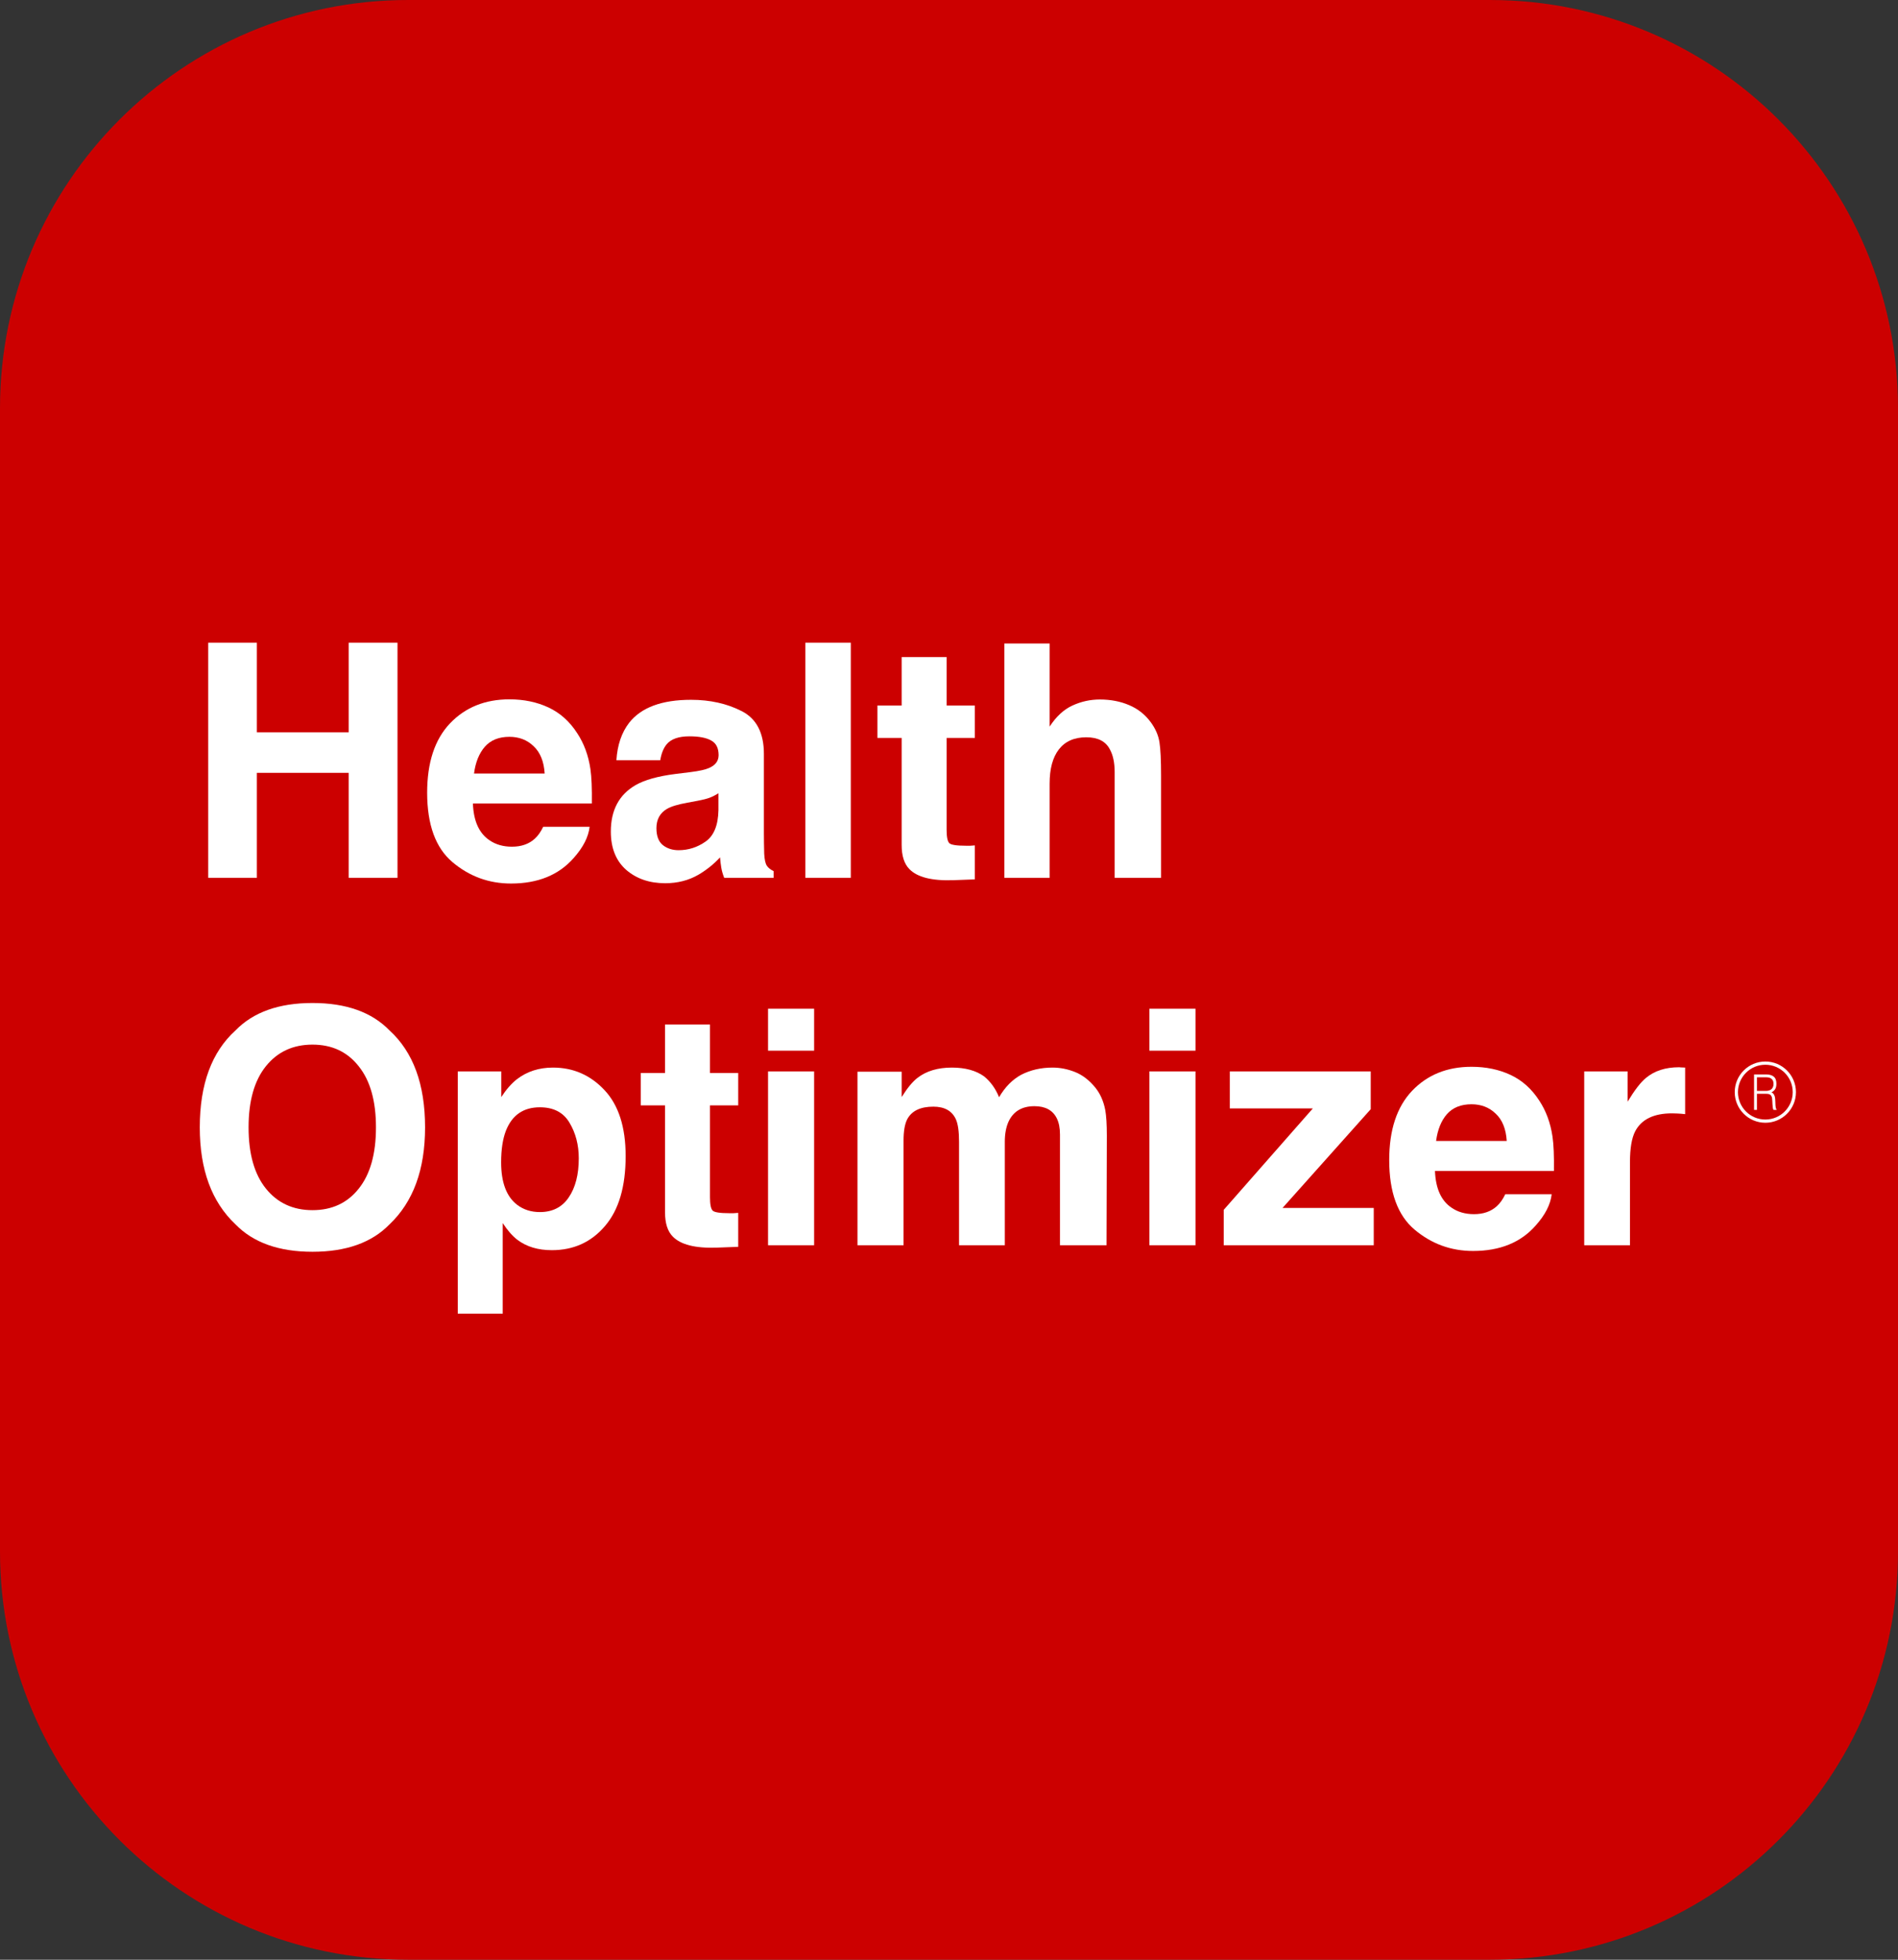
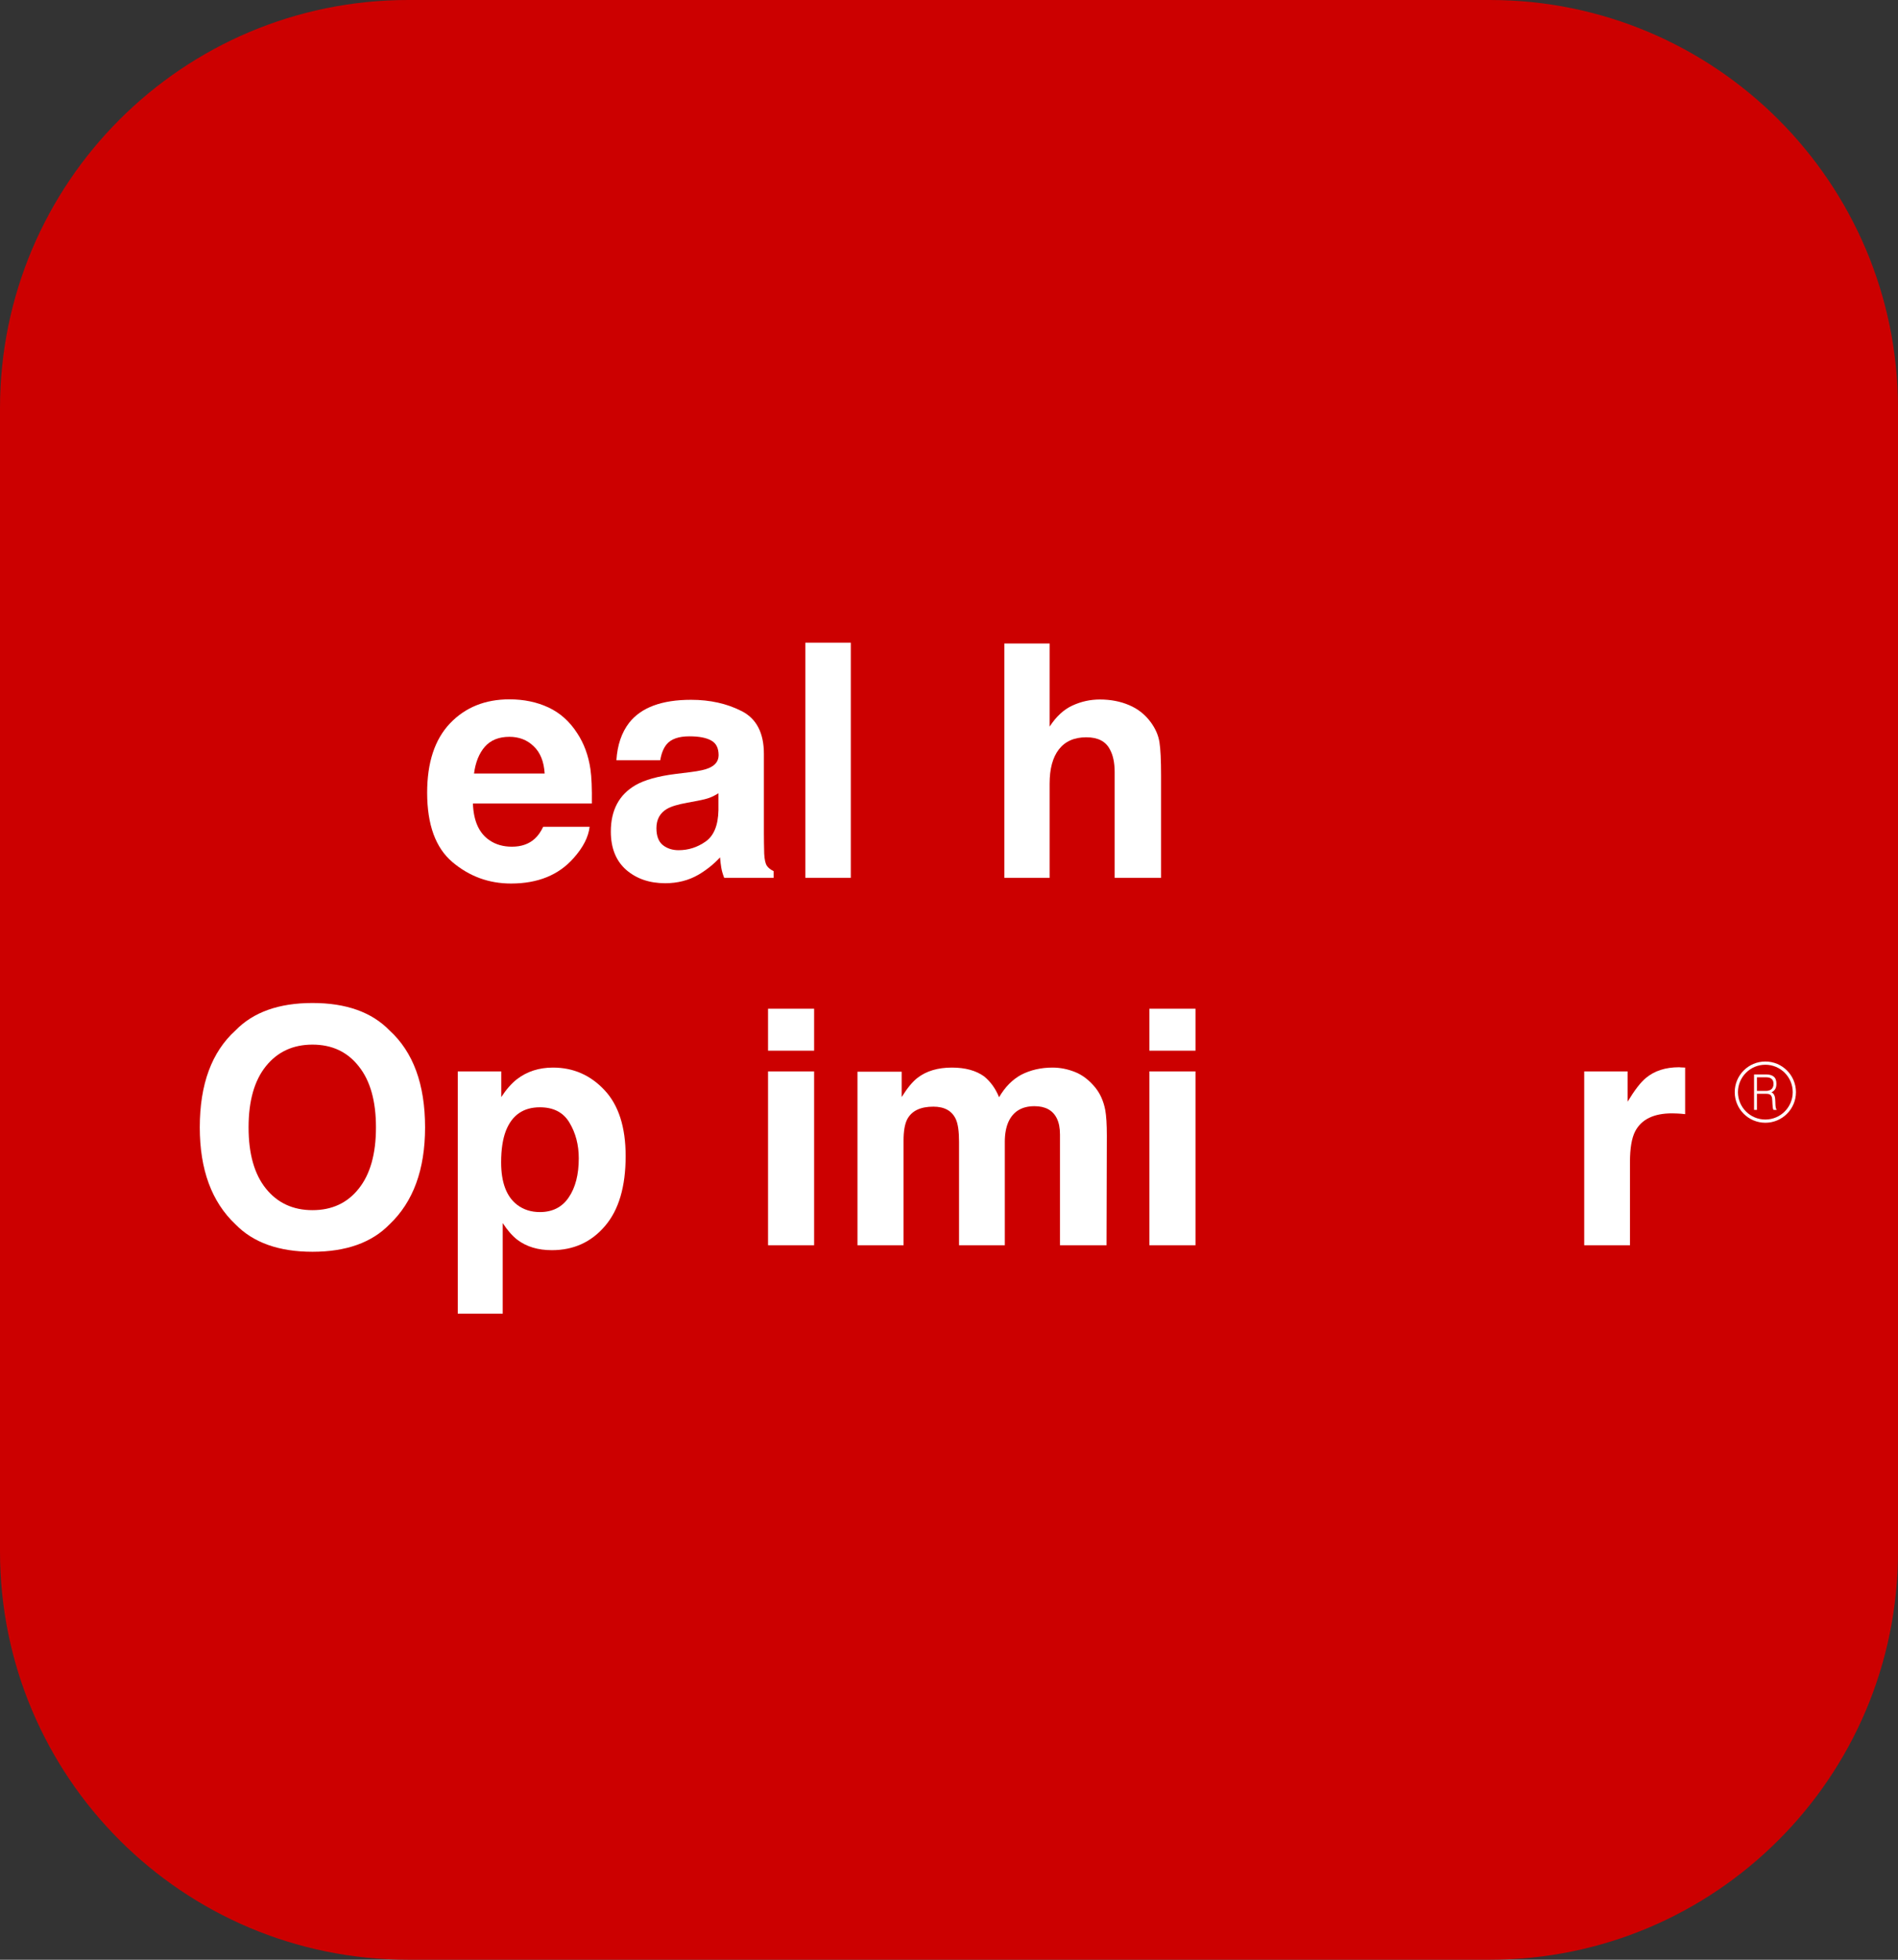
<svg xmlns="http://www.w3.org/2000/svg" width="93" height="96" viewBox="0 0 93 96" fill="none">
  <rect x="0" y="0" width="93" height="96" fill="#333333" stroke="none" />
  <path d="M0 20C0 8.954 8.954 0 20 0H73C84.046 0 93 8.954 93 20V76C93 87.046 84.046 96 73 96H20C8.954 96 0 87.046 0 76V20Z" fill="#CC0000" />
-   <path d="M10.203 43V31.484H12.586V35.875H17.086V31.484H19.477V43H17.086V37.859H12.586V43H10.203Z" fill="white" />
  <path d="M24.961 36.094C24.445 36.094 24.044 36.255 23.758 36.578C23.477 36.901 23.299 37.339 23.227 37.891H26.688C26.651 37.302 26.471 36.857 26.148 36.555C25.831 36.247 25.435 36.094 24.961 36.094ZM24.961 34.258C25.669 34.258 26.307 34.391 26.875 34.656C27.443 34.922 27.912 35.341 28.281 35.914C28.615 36.419 28.831 37.005 28.93 37.672C28.987 38.062 29.01 38.625 29 39.359H23.172C23.203 40.214 23.471 40.812 23.977 41.156C24.284 41.37 24.654 41.477 25.086 41.477C25.544 41.477 25.917 41.346 26.203 41.086C26.359 40.945 26.497 40.75 26.617 40.5H28.891C28.833 41.005 28.57 41.518 28.102 42.039C27.372 42.867 26.352 43.281 25.039 43.281C23.956 43.281 23 42.932 22.172 42.234C21.344 41.536 20.93 40.401 20.93 38.828C20.93 37.354 21.302 36.224 22.047 35.438C22.797 34.651 23.768 34.258 24.961 34.258Z" fill="white" />
  <path d="M35.203 38.859C35.062 38.948 34.919 39.021 34.773 39.078C34.633 39.13 34.438 39.18 34.188 39.227L33.688 39.32C33.219 39.404 32.883 39.505 32.68 39.625C32.336 39.828 32.164 40.143 32.164 40.57C32.164 40.95 32.268 41.227 32.477 41.398C32.69 41.565 32.948 41.648 33.25 41.648C33.729 41.648 34.169 41.508 34.57 41.227C34.977 40.945 35.188 40.432 35.203 39.688V38.859ZM33.852 37.82C34.263 37.768 34.557 37.703 34.734 37.625C35.052 37.49 35.211 37.279 35.211 36.992C35.211 36.643 35.089 36.404 34.844 36.273C34.604 36.138 34.25 36.07 33.781 36.07C33.255 36.07 32.883 36.2 32.664 36.461C32.508 36.654 32.404 36.914 32.352 37.242H30.203C30.25 36.497 30.458 35.885 30.828 35.406C31.417 34.656 32.427 34.281 33.859 34.281C34.792 34.281 35.62 34.466 36.344 34.836C37.068 35.206 37.43 35.904 37.43 36.93V40.836C37.43 41.107 37.435 41.435 37.445 41.82C37.461 42.112 37.505 42.31 37.578 42.414C37.651 42.518 37.76 42.604 37.906 42.672V43H35.484C35.417 42.828 35.37 42.667 35.344 42.516C35.318 42.365 35.297 42.193 35.281 42C34.974 42.333 34.62 42.617 34.219 42.852C33.74 43.128 33.198 43.266 32.594 43.266C31.823 43.266 31.185 43.047 30.68 42.609C30.18 42.167 29.93 41.542 29.93 40.734C29.93 39.688 30.333 38.93 31.141 38.461C31.583 38.206 32.234 38.023 33.094 37.914L33.852 37.82Z" fill="white" />
  <path d="M41.688 43H39.461V31.484H41.688V43Z" fill="white" />
-   <path d="M42.992 36.148V34.562H44.18V32.188H46.383V34.562H47.766V36.148H46.383V40.648C46.383 40.997 46.427 41.216 46.516 41.305C46.604 41.388 46.875 41.43 47.328 41.43C47.396 41.43 47.466 41.43 47.539 41.43C47.617 41.425 47.693 41.419 47.766 41.414V43.078L46.711 43.117C45.659 43.154 44.94 42.971 44.555 42.57C44.305 42.315 44.18 41.922 44.18 41.391V36.148H42.992Z" fill="white" />
  <path d="M53.891 34.266C54.417 34.266 54.893 34.357 55.32 34.539C55.753 34.721 56.107 35 56.383 35.375C56.617 35.693 56.76 36.021 56.812 36.359C56.865 36.693 56.891 37.24 56.891 38V43H54.617V37.82C54.617 37.362 54.539 36.992 54.383 36.711C54.18 36.315 53.794 36.117 53.227 36.117C52.638 36.117 52.19 36.315 51.883 36.711C51.581 37.102 51.43 37.661 51.43 38.391V43H49.211V31.523H51.43V35.594C51.753 35.099 52.125 34.755 52.547 34.562C52.974 34.365 53.422 34.266 53.891 34.266Z" fill="white" />
  <path d="M15.312 59.281C16.266 59.281 17.021 58.93 17.578 58.227C18.141 57.523 18.422 56.523 18.422 55.227C18.422 53.935 18.141 52.938 17.578 52.234C17.021 51.526 16.266 51.172 15.312 51.172C14.359 51.172 13.599 51.523 13.031 52.227C12.463 52.93 12.18 53.93 12.18 55.227C12.18 56.523 12.463 57.523 13.031 58.227C13.599 58.93 14.359 59.281 15.312 59.281ZM20.828 55.227C20.828 57.294 20.247 58.878 19.086 59.977C18.216 60.872 16.958 61.32 15.312 61.32C13.667 61.32 12.409 60.872 11.539 59.977C10.372 58.878 9.789 57.294 9.789 55.227C9.789 53.117 10.372 51.534 11.539 50.477C12.409 49.581 13.667 49.133 15.312 49.133C16.958 49.133 18.216 49.581 19.086 50.477C20.247 51.534 20.828 53.117 20.828 55.227Z" fill="white" />
  <path d="M28.359 56.742C28.359 56.086 28.208 55.505 27.906 55C27.609 54.495 27.125 54.242 26.453 54.242C25.646 54.242 25.091 54.625 24.789 55.391C24.633 55.797 24.555 56.312 24.555 56.938C24.555 57.927 24.818 58.622 25.344 59.023C25.656 59.258 26.026 59.375 26.453 59.375C27.073 59.375 27.544 59.135 27.867 58.656C28.195 58.177 28.359 57.539 28.359 56.742ZM27.094 52.297C28.088 52.297 28.93 52.664 29.617 53.398C30.31 54.133 30.656 55.211 30.656 56.633C30.656 58.133 30.318 59.276 29.641 60.062C28.969 60.849 28.102 61.242 27.039 61.242C26.362 61.242 25.799 61.073 25.352 60.734C25.107 60.547 24.867 60.273 24.633 59.914V64.352H22.43V52.484H24.562V53.742C24.802 53.372 25.057 53.081 25.328 52.867C25.823 52.487 26.412 52.297 27.094 52.297Z" fill="white" />
-   <path d="M31.398 54.148V52.562H32.586V50.188H34.789V52.562H36.172V54.148H34.789V58.648C34.789 58.997 34.833 59.216 34.922 59.305C35.01 59.388 35.281 59.43 35.734 59.43C35.802 59.43 35.872 59.43 35.945 59.43C36.023 59.425 36.099 59.419 36.172 59.414V61.078L35.117 61.117C34.065 61.154 33.346 60.971 32.961 60.57C32.711 60.315 32.586 59.922 32.586 59.391V54.148H31.398Z" fill="white" />
  <path d="M39.891 51.469H37.633V49.414H39.891V51.469ZM37.633 52.484H39.891V61H37.633V52.484Z" fill="white" />
  <path d="M51.57 52.297C51.945 52.297 52.315 52.37 52.68 52.516C53.044 52.661 53.375 52.917 53.672 53.281C53.911 53.578 54.073 53.943 54.156 54.375C54.208 54.661 54.234 55.081 54.234 55.633L54.219 61H51.938V55.578C51.938 55.255 51.885 54.99 51.781 54.781C51.583 54.385 51.219 54.188 50.688 54.188C50.073 54.188 49.648 54.443 49.414 54.953C49.294 55.224 49.234 55.55 49.234 55.93V61H46.992V55.93C46.992 55.425 46.94 55.057 46.836 54.828C46.648 54.417 46.281 54.211 45.734 54.211C45.099 54.211 44.672 54.417 44.453 54.828C44.333 55.062 44.273 55.411 44.273 55.875V61H42.016V52.5H44.18V53.742C44.456 53.3 44.716 52.984 44.961 52.797C45.393 52.464 45.953 52.297 46.641 52.297C47.292 52.297 47.818 52.44 48.219 52.727C48.542 52.992 48.786 53.333 48.953 53.75C49.245 53.25 49.607 52.883 50.039 52.648C50.497 52.414 51.008 52.297 51.57 52.297Z" fill="white" />
  <path d="M58.578 51.469H56.32V49.414H58.578V51.469ZM56.32 52.484H58.578V61H56.32V52.484Z" fill="white" />
-   <path d="M60.258 54.297V52.484H67.164V54.336L62.844 59.172H67.312V61H59.961V59.266L64.328 54.297H60.258Z" fill="white" />
-   <path d="M72.102 54.094C71.586 54.094 71.185 54.255 70.898 54.578C70.617 54.901 70.44 55.339 70.367 55.891H73.828C73.792 55.302 73.612 54.857 73.289 54.555C72.971 54.247 72.576 54.094 72.102 54.094ZM72.102 52.258C72.81 52.258 73.448 52.391 74.016 52.656C74.583 52.922 75.052 53.341 75.422 53.914C75.755 54.419 75.971 55.005 76.07 55.672C76.128 56.062 76.151 56.625 76.141 57.359H70.312C70.344 58.214 70.612 58.812 71.117 59.156C71.424 59.37 71.794 59.477 72.227 59.477C72.685 59.477 73.057 59.346 73.344 59.086C73.5 58.945 73.638 58.75 73.758 58.5H76.031C75.974 59.005 75.711 59.518 75.242 60.039C74.513 60.867 73.492 61.281 72.18 61.281C71.096 61.281 70.141 60.932 69.312 60.234C68.484 59.536 68.07 58.401 68.07 56.828C68.07 55.354 68.443 54.224 69.188 53.438C69.938 52.651 70.909 52.258 72.102 52.258Z" fill="white" />
  <path d="M82.273 52.281C82.315 52.281 82.349 52.284 82.375 52.289C82.406 52.289 82.471 52.292 82.57 52.297V54.578C82.43 54.562 82.305 54.552 82.195 54.547C82.086 54.542 81.997 54.539 81.93 54.539C81.034 54.539 80.432 54.831 80.125 55.414C79.953 55.742 79.867 56.247 79.867 56.93V61H77.625V52.484H79.75V53.969C80.094 53.401 80.393 53.013 80.648 52.805C81.065 52.456 81.607 52.281 82.273 52.281Z" fill="white" />
  <path d="M86.529 53.44C86.582 53.44 86.63 53.433 86.674 53.42C86.72 53.407 86.76 53.387 86.793 53.36C86.826 53.331 86.853 53.295 86.872 53.252C86.891 53.208 86.901 53.156 86.901 53.095C86.901 53.03 86.891 52.977 86.87 52.935C86.85 52.894 86.823 52.861 86.789 52.837C86.755 52.812 86.717 52.796 86.672 52.786C86.629 52.776 86.585 52.772 86.537 52.772H86.089V53.44H86.529ZM86.089 53.58V54.368H85.947V52.632H86.533C86.698 52.632 86.824 52.668 86.911 52.74C86.999 52.811 87.042 52.927 87.042 53.087C87.042 53.197 87.023 53.284 86.984 53.348C86.947 53.412 86.885 53.467 86.799 53.512C86.844 53.53 86.878 53.556 86.903 53.589C86.928 53.623 86.947 53.662 86.959 53.705C86.972 53.748 86.979 53.794 86.982 53.843C86.986 53.891 86.989 53.937 86.99 53.983C86.992 54.048 86.994 54.103 86.996 54.147C87.001 54.19 87.005 54.225 87.009 54.253C87.014 54.28 87.021 54.302 87.028 54.318C87.035 54.332 87.043 54.343 87.053 54.352V54.368H86.897C86.882 54.34 86.871 54.299 86.864 54.248C86.858 54.196 86.853 54.142 86.849 54.086C86.846 54.03 86.844 53.975 86.841 53.922C86.839 53.869 86.836 53.826 86.83 53.792C86.822 53.745 86.808 53.708 86.789 53.681C86.771 53.652 86.749 53.63 86.722 53.616C86.696 53.601 86.666 53.592 86.633 53.587C86.601 53.582 86.568 53.58 86.533 53.58H86.089Z" fill="white" />
  <path fill-rule="evenodd" clip-rule="evenodd" d="M88 53.5C88 54.328 87.328 55 86.5 55C85.672 55 85 54.328 85 53.5C85 52.672 85.672 52 86.5 52C87.328 52 88 52.672 88 53.5ZM86.5 54.842C87.241 54.842 87.842 54.241 87.842 53.5C87.842 52.759 87.241 52.158 86.5 52.158C85.759 52.158 85.158 52.759 85.158 53.5C85.158 54.241 85.759 54.842 86.5 54.842Z" fill="white" />
</svg>